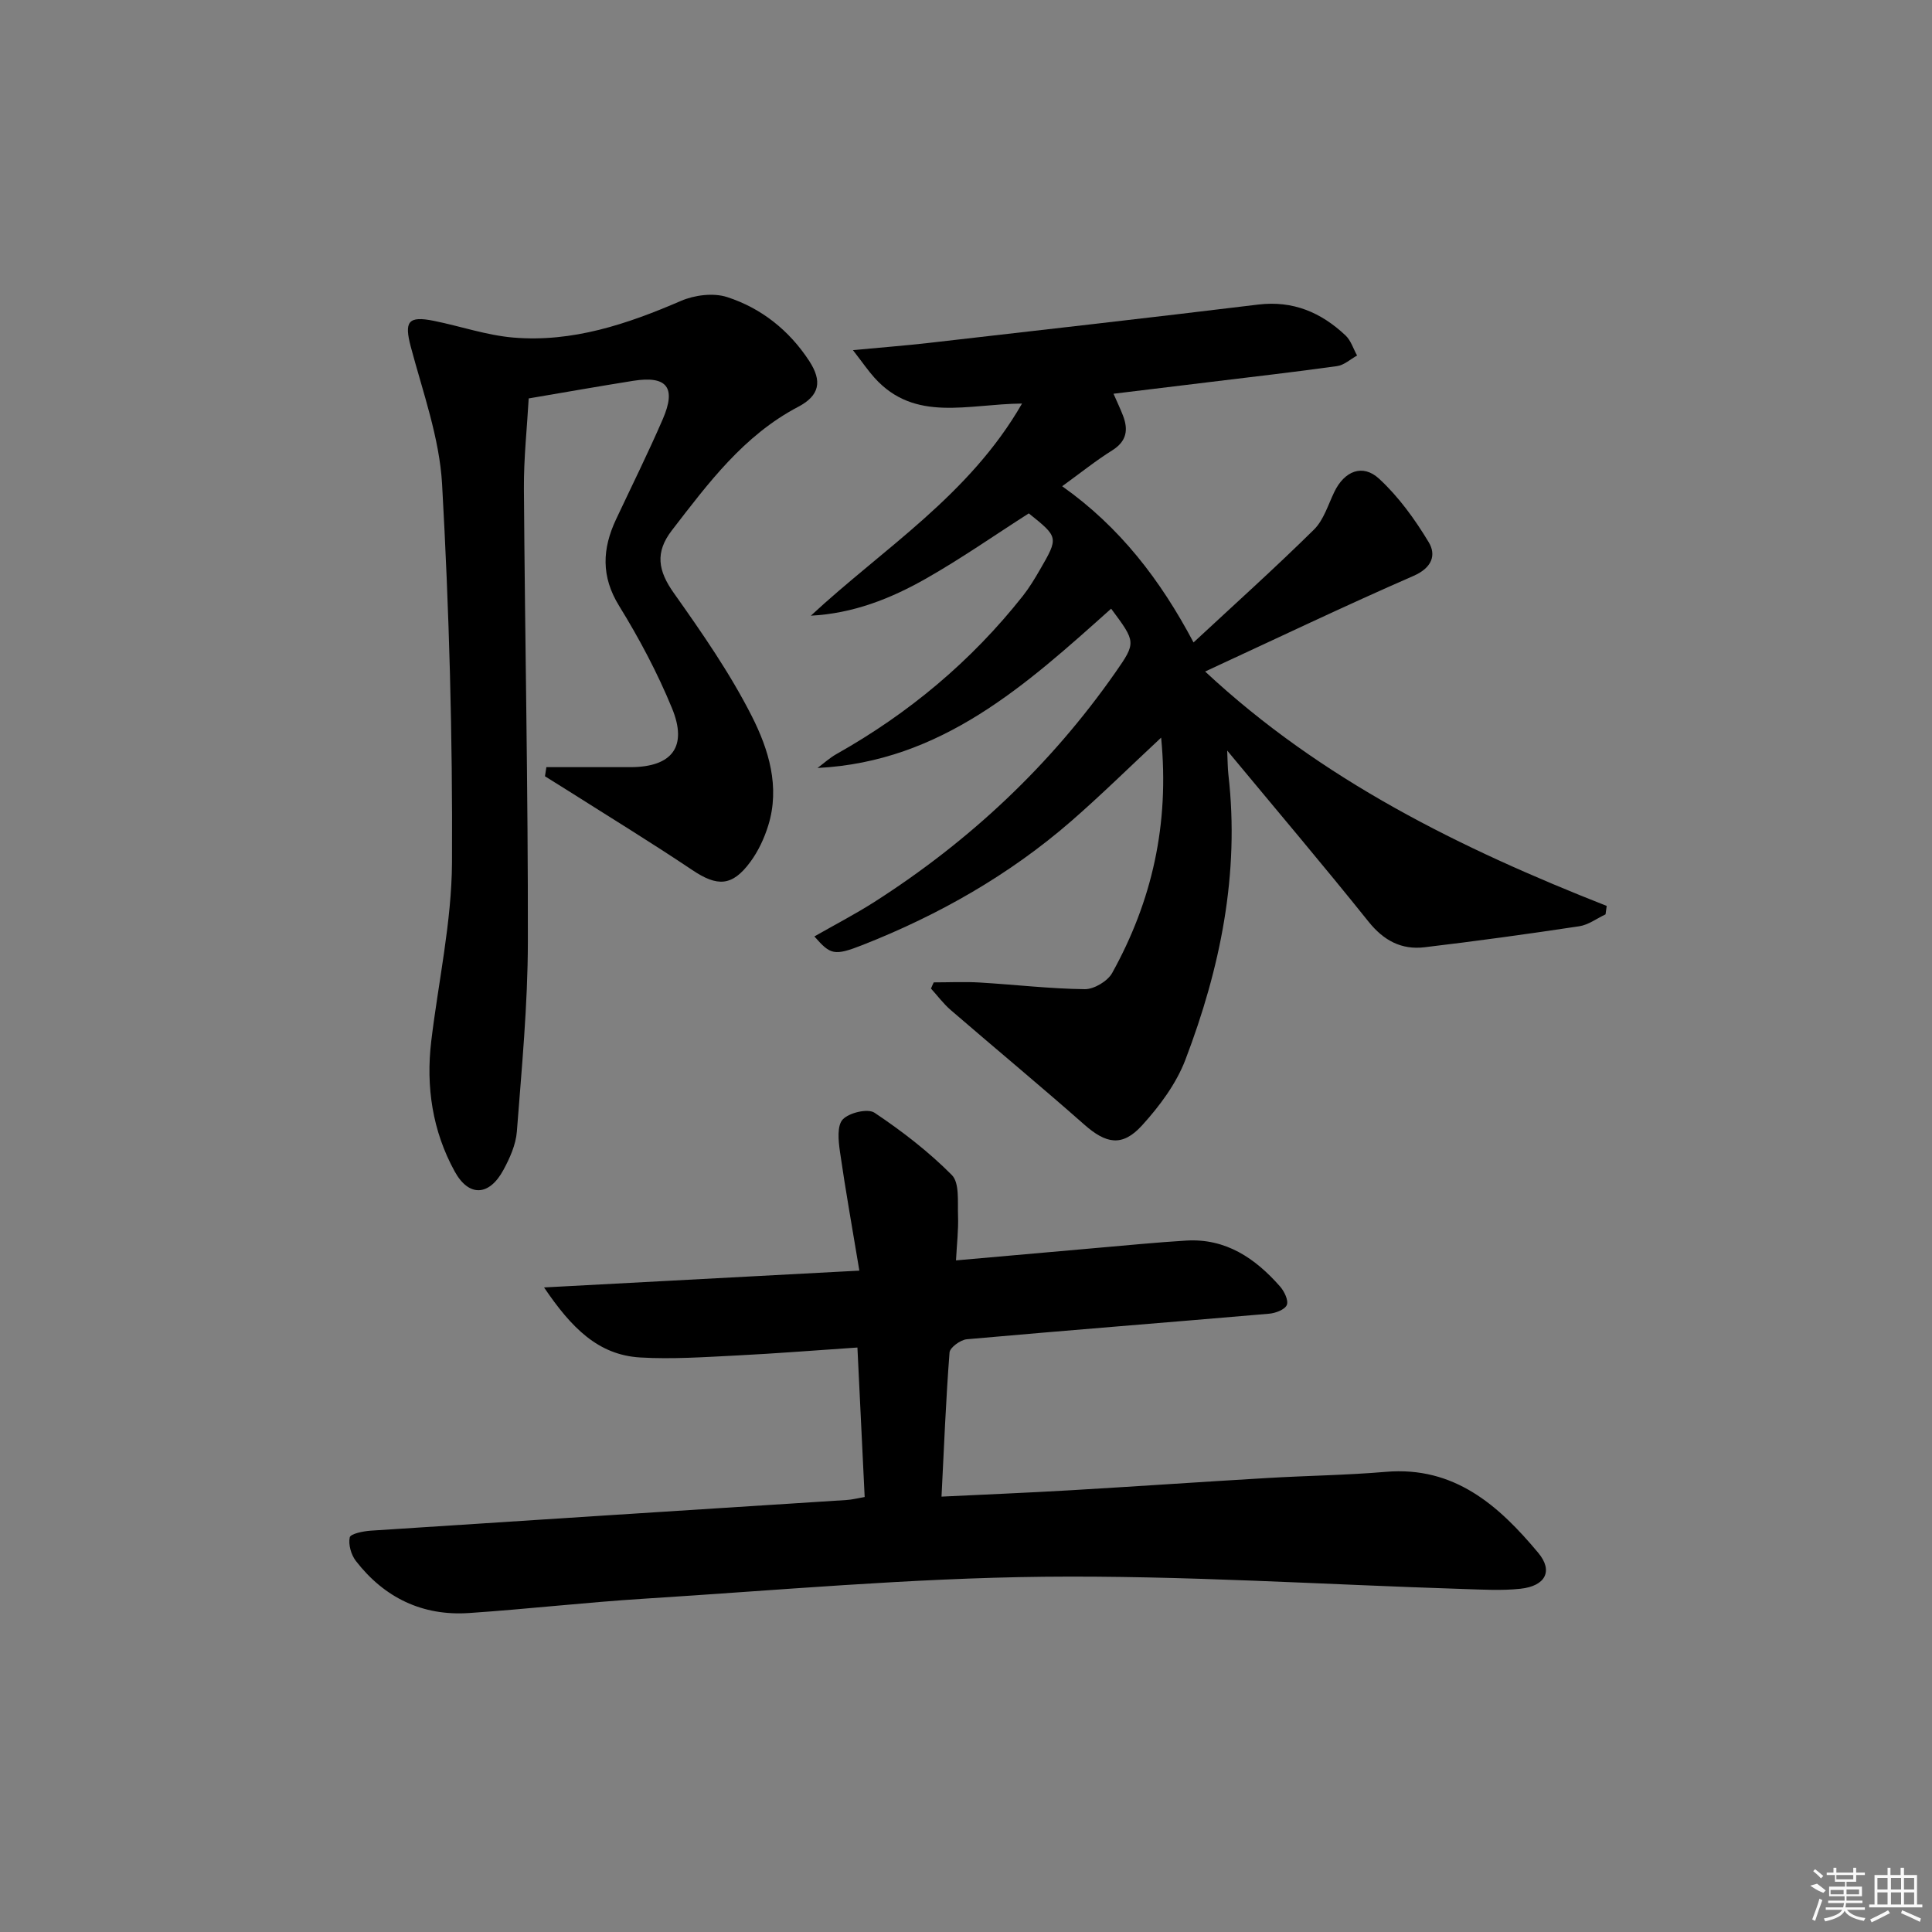
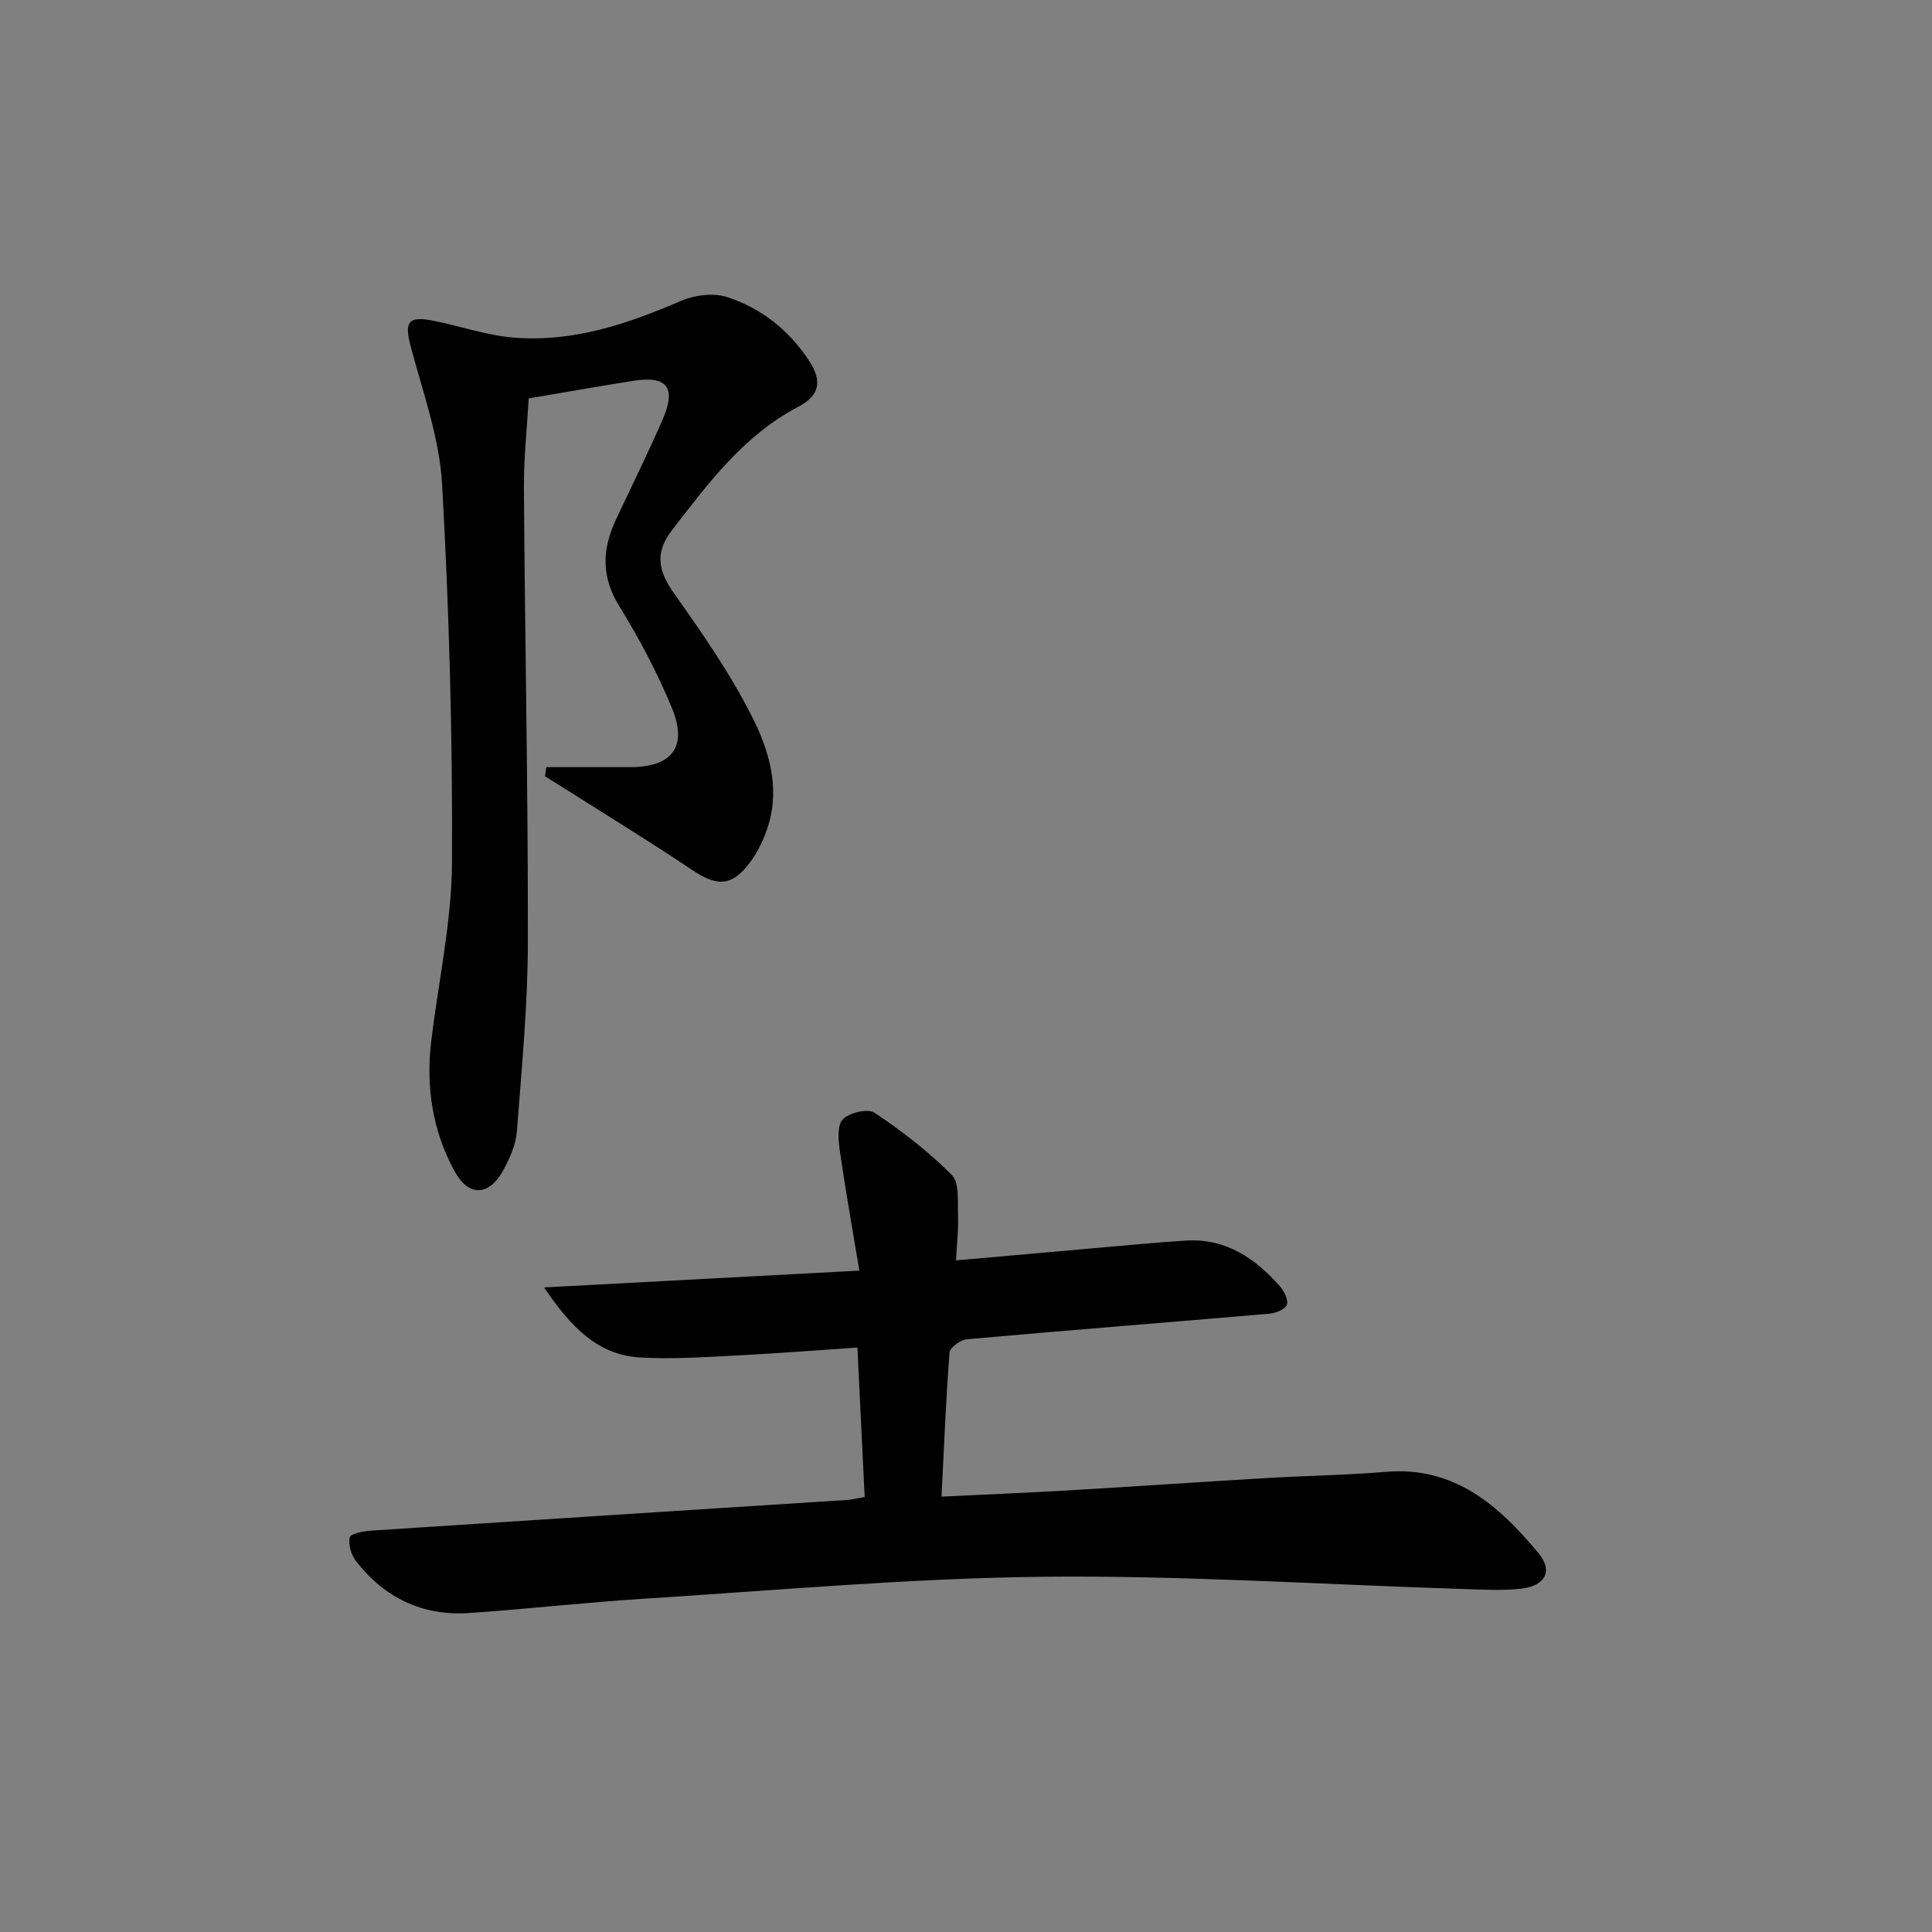
<svg xmlns="http://www.w3.org/2000/svg" enable-background="new 0 0 400 400" viewBox="0 0 400 400">
  <rect x="0" y="0" width="400" height="400" fill="#808080" stroke="none" />
-   <path d="m193.32 203.39c3.18 0 6.36-.16 9.53.03 7.25.43 14.49 1.29 21.74 1.38 1.92.02 4.72-1.65 5.67-3.35 8.24-14.86 11.89-30.77 10.14-48.73-6.61 6.16-12.45 11.92-18.63 17.3-12.81 11.13-27.39 19.41-43.13 25.61-6 2.36-6.71 2.02-10.03-1.75 4.21-2.41 8.42-4.59 12.39-7.12 19.72-12.6 36.5-28.32 49.93-47.54 4.34-6.22 4.25-6.29-.88-13.2-17.57 15.71-35.06 31.69-60.79 32.98 1.3-.97 2.52-2.09 3.92-2.88 14.98-8.43 27.92-19.24 38.59-32.74 1.33-1.69 2.46-3.56 3.54-5.43 3.88-6.71 3.85-6.72-2.31-11.66-7.11 4.54-14.04 9.4-21.37 13.55-7.25 4.11-15.01 7.18-23.75 7.63 15.01-13.94 32.79-24.89 43.72-43.92-11.24.09-22.16 3.97-30.53-5.32-1.33-1.47-2.45-3.13-4.48-5.74 6.2-.58 10.91-.95 15.6-1.48 22.76-2.61 45.53-5.18 68.28-7.95 7.24-.88 13.06 1.63 18.12 6.4 1.11 1.05 1.6 2.75 2.38 4.15-1.38.76-2.69 1.99-4.15 2.19-8.71 1.22-17.46 2.21-26.2 3.28-6.53.8-13.06 1.59-20.08 2.44.81 1.84 1.43 3.15 1.95 4.49 1.16 2.99.78 5.36-2.24 7.25-3.37 2.1-6.48 4.62-10.34 7.41 11.95 8.45 20.34 19.39 27.2 32.34 8.57-7.96 16.93-15.47 24.93-23.36 2.02-1.99 2.93-5.15 4.23-7.83 2.06-4.26 5.82-5.87 9.25-2.71 4.05 3.73 7.42 8.4 10.28 13.15 1.6 2.65.68 5.3-3.12 6.96-14.3 6.24-28.38 12.97-43.17 19.81 24.08 22.47 52.92 36.64 83.14 48.53-.08.58-.16 1.17-.24 1.75-1.81.85-3.54 2.17-5.43 2.46-10.66 1.61-21.34 3.08-32.04 4.35-4.78.57-8.46-1.38-11.6-5.3-9.36-11.69-19.05-23.11-29.26-35.42.1 2.06.08 3.55.25 5.01 2.35 20.47-1.68 40.05-8.91 59.01-1.9 4.97-5.35 9.6-8.97 13.58-4.1 4.51-7.46 3.81-11.99-.19-9.09-8.02-18.43-15.76-27.61-23.68-1.52-1.31-2.74-2.96-4.1-4.46.17-.43.37-.85.57-1.28z" />
  <path d="m179.02 309.94c-.5-10.25-.98-20.32-1.5-30.95-8.56.57-16.8 1.24-25.05 1.65-6.64.33-13.32.8-19.93.41-8.72-.52-14.24-6.15-19.9-14.5 22.19-1.18 43.02-2.3 65.28-3.48-1.46-8.79-2.88-16.7-4.02-24.65-.32-2.23-.63-5.36.58-6.65 1.31-1.4 5.19-2.32 6.58-1.39 5.69 3.81 11.2 8.05 16.01 12.9 1.62 1.64 1.17 5.53 1.28 8.41.11 2.93-.25 5.87-.42 9.26 10.18-.9 19.73-1.76 29.29-2.59 6.12-.53 12.23-1.14 18.36-1.51 8.21-.5 14.3 3.66 19.43 9.49.88 1 1.8 2.88 1.41 3.84s-2.34 1.7-3.67 1.81c-20.86 1.8-41.74 3.43-62.59 5.29-1.31.12-3.49 1.71-3.57 2.74-.75 9.74-1.14 19.52-1.66 29.84 9.27-.45 18.02-.81 26.75-1.32 13.61-.8 27.2-1.74 40.81-2.54 8.14-.48 16.3-.58 24.42-1.27 14.22-1.21 23.41 6.99 31.57 16.77 3.15 3.77 1.47 6.87-3.66 7.43-3.95.43-7.99.17-11.98.05-28.93-.91-57.87-2.83-86.79-2.53-27.56.29-55.11 2.81-82.65 4.54-12.11.76-24.17 2.15-36.28 2.97-9.65.65-17.54-3.16-23.44-10.78-.98-1.27-1.59-3.39-1.27-4.88.16-.75 2.77-1.28 4.31-1.39 32.85-2.16 65.7-4.24 98.55-6.35 1.11-.06 2.23-.36 3.75-.62z" />
  <path d="m113.12 158.83h11.02c2.17 0 4.33.01 6.5 0 8.5-.05 11.77-4.23 8.49-12.2-3.01-7.33-6.78-14.43-10.95-21.19-3.77-6.11-3.49-11.82-.64-17.9 3.25-6.92 6.66-13.77 9.69-20.78 2.84-6.57.83-9.03-6.17-7.91-7.04 1.12-14.05 2.36-21.6 3.64-.34 6.1-1.03 12.36-.99 18.62.21 31.3.87 62.59.82 93.88-.02 13.1-1.28 26.21-2.28 39.29-.21 2.71-1.45 5.48-2.77 7.92-2.93 5.44-7.16 5.7-10.11.32-4.59-8.36-5.98-17.52-4.84-27 1.48-12.32 4.22-24.63 4.29-36.96.14-26.11-.59-52.25-2.05-78.31-.54-9.58-3.98-19.04-6.48-28.45-1.38-5.2-.59-6.46 4.79-5.37 5.5 1.11 10.91 2.99 16.45 3.46 12.25 1.03 23.57-2.79 34.69-7.59 2.82-1.22 6.71-1.71 9.54-.8 7.1 2.29 12.88 6.9 17.01 13.22 2.76 4.22 2.15 7.18-2.26 9.5-11.32 5.94-18.64 15.83-26.17 25.59-3.53 4.58-2.85 8.37.4 12.96 5.82 8.22 11.63 16.58 16.16 25.52 3.47 6.85 5.89 14.62 3.39 22.64-.82 2.64-2.06 5.3-3.7 7.52-3.77 5.11-6.84 5.16-12.04 1.67-8.42-5.65-17.07-10.94-25.63-16.37-1.61-1.02-3.23-2.02-4.85-3.03.1-.63.2-1.26.29-1.89z" />
  <g fill="#fafafa">
-     <path d="m374.8 390.4 1.4-.4c.7.5 1.3 1 1.8 1.4l-.5.5c-1.5-.6-2.1-1.1-2.7-1.5zm1 7.3-.6-.3c.5-1.4 1.1-2.8 1.5-4.3.2.1.4.2.6.3-.5 1.3-1 2.8-1.5 4.3zm-.4-10.3.4-.4c.4.3 1 .8 1.7 1.4l-.5.5c-.4-.5-1-1-1.6-1.5zm2.5.3h1.7v-1h.6v1h3.5v-1h.6v1h1.8v.5h-1.8v1.4h-2v1h3.2v2h-3.2v.9h3.3v.5h-3.4c0 .3-.1.6-.1.9h4v.5h-3.7c.7.9 1.9 1.5 3.8 1.7-.1.2-.2.4-.3.6-2.1-.4-3.5-1.1-4-2.1-.4 1-1.8 1.7-4 2.2-.1-.2-.2-.4-.3-.6 2.1-.4 3.4-1 3.8-1.8h-3.4v-.5h3.6c.1-.3.1-.6.2-.9h-3.3v-.5h3.4c0-.3 0-.6 0-.9h-3.2v-2h3.3v-1h-2.1v-1.4h-1.7v-.5zm1.1 3.5v1h2.7c0-.3 0-.4 0-.4 0-.1 0-.2 0-.2 0-.1 0-.2 0-.3h-2.7zm1.2-3v.9h3.5v-.9zm4.7 3h-2.6v.6.4h2.6z" />
-     <path d="m393.6 386.7h.6v1.5h2.7v6.1h1.1v.6h-11v-.6h1.1v-6.1h2.7v-1.5h.6v1.5h2.1v-1.5zm-2.7 8.8.4.6c-1.2.6-2.5 1.3-3.8 1.9-.1-.2-.2-.4-.3-.6 1.2-.6 2.5-1.2 3.7-1.9zm-2.2-6.7v2.4h2.1v-2.4zm0 3v2.5h2.1v-2.5zm2.8-3v2.4h2.1v-2.4zm0 3v2.5h2.1v-2.5zm6 6.1c-1.4-.7-2.7-1.3-3.9-1.8l.2-.6c1.5.6 2.7 1.2 3.9 1.7zm-1.2-9.1h-2.1v2.4h2.1zm-2.1 3v2.5h2.1v-2.5z" />
-   </g>
+     </g>
</svg>